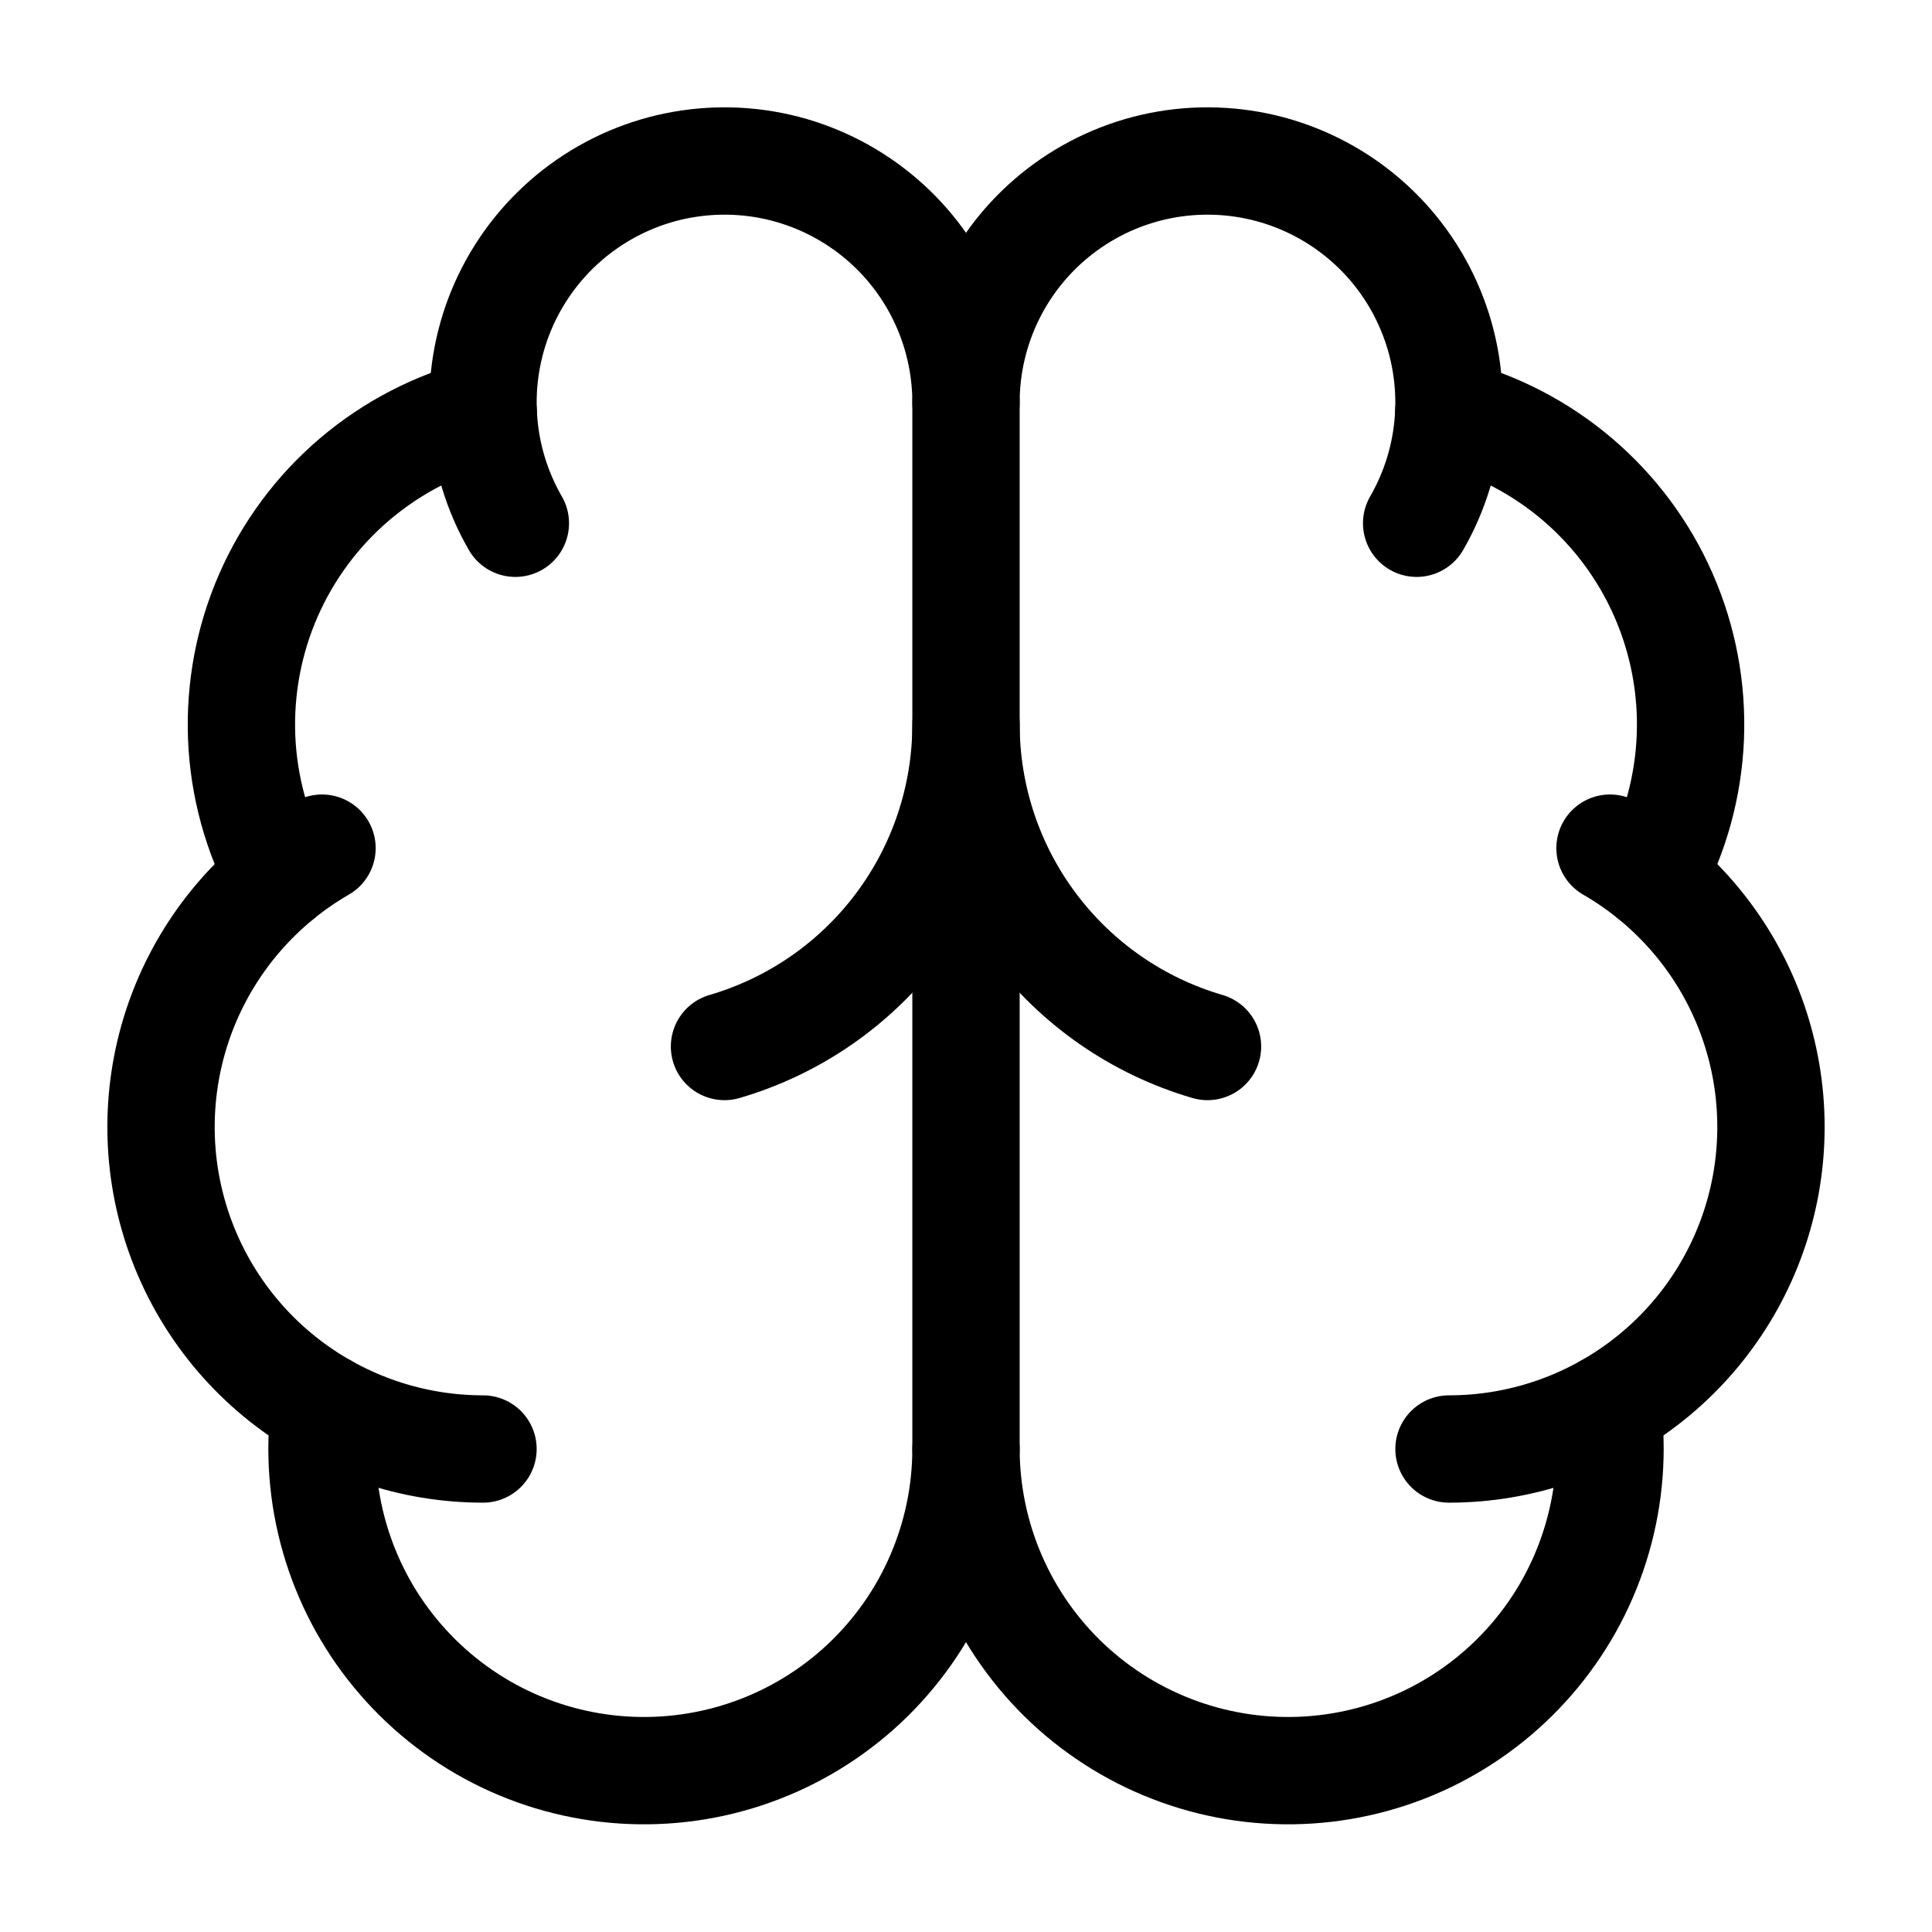
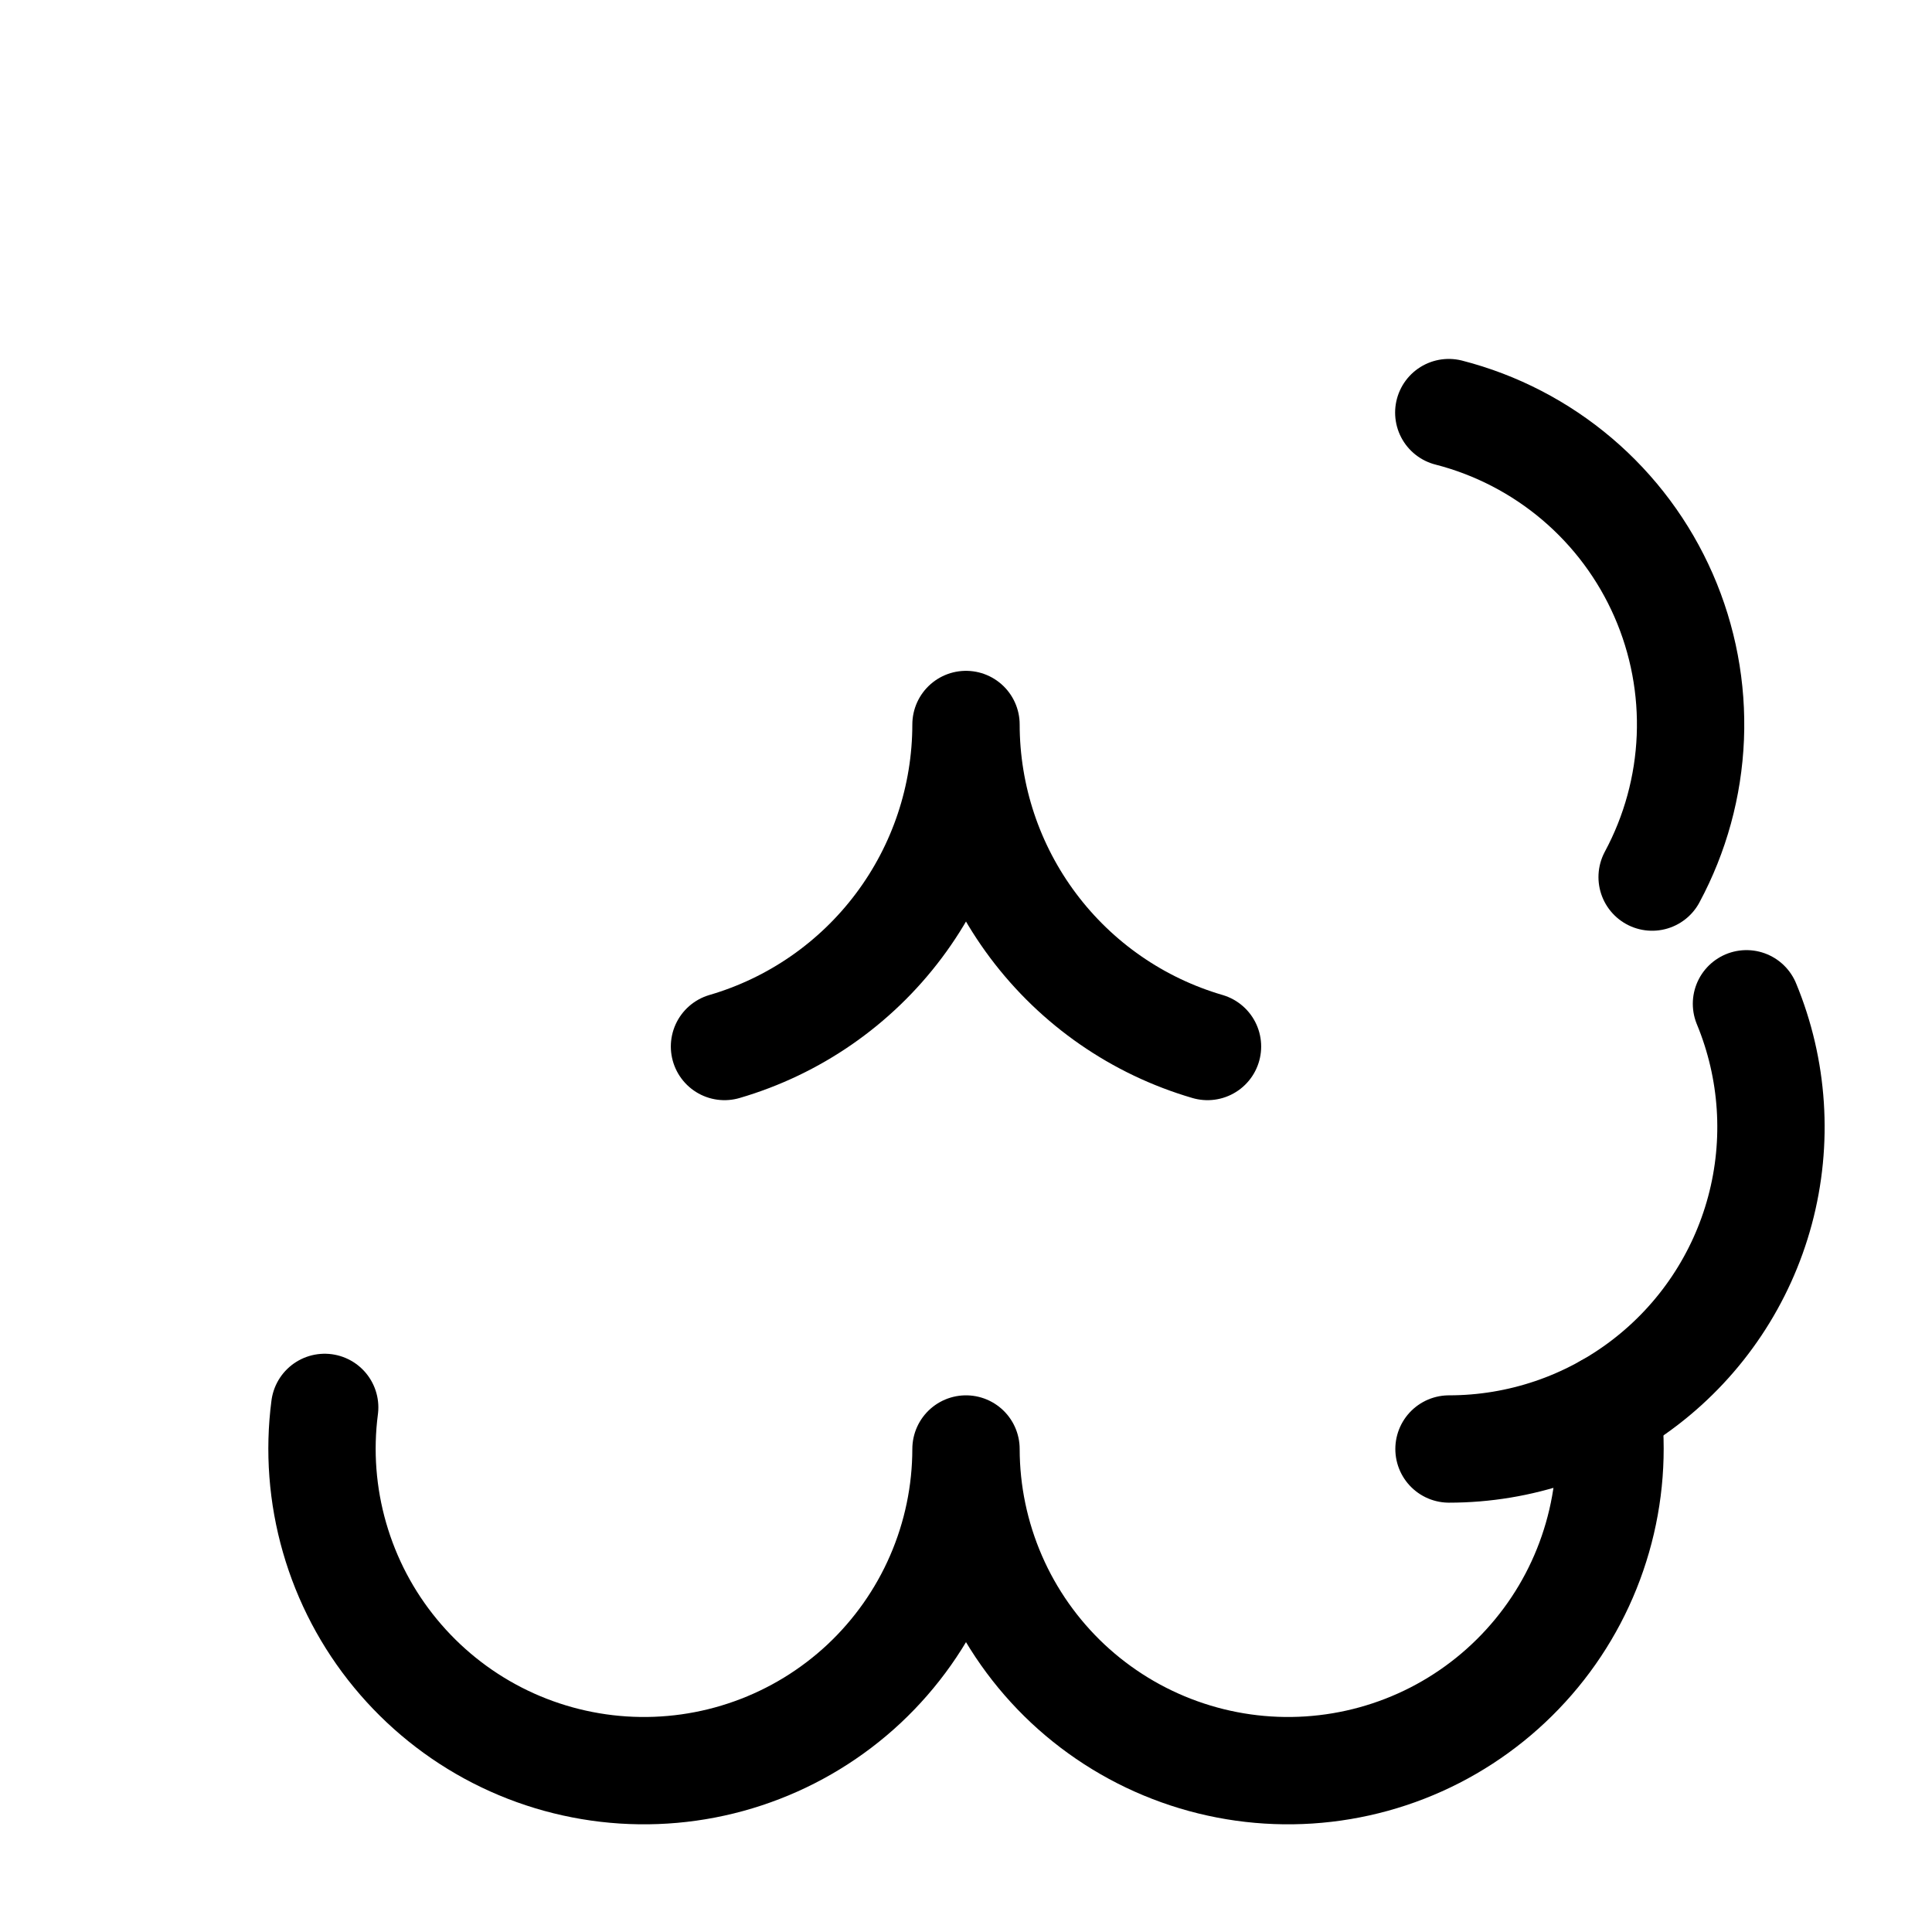
<svg xmlns="http://www.w3.org/2000/svg" width="36" height="36" viewBox="0 0 36 36" fill="none">
-   <path d="M18 27V7.5" stroke="black" stroke-width="2" stroke-linecap="round" stroke-linejoin="round" />
  <path d="M22.5 19.5C21.202 19.121 20.062 18.331 19.251 17.249C18.44 16.168 18.001 14.852 18 13.5C17.999 14.852 17.56 16.168 16.749 17.249C15.938 18.331 14.798 19.121 13.5 19.5" stroke="black" stroke-width="2" stroke-linecap="round" stroke-linejoin="round" />
-   <path d="M26.397 9.75C26.742 9.152 26.945 8.483 26.99 7.794C27.035 7.106 26.922 6.416 26.657 5.778C26.393 5.14 25.986 4.572 25.467 4.117C24.948 3.662 24.331 3.332 23.665 3.153C22.998 2.975 22.299 2.952 21.622 3.086C20.945 3.221 20.308 3.51 19.761 3.93C19.213 4.35 18.769 4.891 18.464 5.51C18.159 6.129 18 6.81 18 7.5C18 6.81 17.841 6.129 17.536 5.51C17.231 4.891 16.787 4.35 16.239 3.93C15.692 3.51 15.055 3.221 14.378 3.086C13.701 2.952 13.002 2.975 12.335 3.153C11.669 3.332 11.052 3.662 10.533 4.117C10.014 4.572 9.607 5.14 9.342 5.778C9.078 6.416 8.964 7.106 9.01 7.794C9.055 8.483 9.258 9.152 9.603 9.75" stroke="black" stroke-width="2" stroke-linecap="round" stroke-linejoin="round" />
  <path d="M26.996 7.688C27.877 7.914 28.696 8.339 29.389 8.928C30.083 9.518 30.633 10.258 30.998 11.092C31.363 11.926 31.534 12.832 31.497 13.742C31.46 14.652 31.216 15.541 30.785 16.343" stroke="black" stroke-width="2" stroke-linecap="round" stroke-linejoin="round" />
-   <path d="M27 27C28.321 27 29.605 26.564 30.652 25.76C31.7 24.956 32.453 23.829 32.795 22.553C33.137 21.277 33.048 19.924 32.543 18.704C32.038 17.484 31.144 16.465 30 15.804" stroke="black" stroke-width="2" stroke-linecap="round" stroke-linejoin="round" />
+   <path d="M27 27C28.321 27 29.605 26.564 30.652 25.76C31.7 24.956 32.453 23.829 32.795 22.553C33.137 21.277 33.048 19.924 32.543 18.704" stroke="black" stroke-width="2" stroke-linecap="round" stroke-linejoin="round" />
  <path d="M29.951 26.225C30.056 27.038 29.993 27.864 29.766 28.652C29.539 29.441 29.154 30.174 28.632 30.807C28.111 31.44 27.466 31.96 26.736 32.334C26.006 32.708 25.207 32.928 24.389 32.981C23.57 33.034 22.75 32.919 21.977 32.642C21.205 32.366 20.498 31.934 19.899 31.374C19.301 30.813 18.823 30.136 18.497 29.384C18.17 28.631 18.001 27.82 18 27C17.999 27.82 17.83 28.631 17.503 29.384C17.177 30.136 16.699 30.813 16.101 31.374C15.502 31.934 14.795 32.366 14.023 32.642C13.251 32.919 12.43 33.034 11.611 32.981C10.793 32.928 9.994 32.708 9.264 32.334C8.534 31.96 7.889 31.44 7.368 30.807C6.846 30.174 6.461 29.441 6.234 28.652C6.007 27.864 5.944 27.038 6.05 26.225" stroke="black" stroke-width="2" stroke-linecap="round" stroke-linejoin="round" />
-   <path d="M9 27C7.679 27 6.396 26.564 5.348 25.76C4.3 24.956 3.547 23.829 3.205 22.553C2.863 21.277 2.952 19.924 3.457 18.704C3.963 17.484 4.856 16.465 6 15.804" stroke="black" stroke-width="2" stroke-linecap="round" stroke-linejoin="round" />
-   <path d="M9.004 7.688C8.123 7.914 7.304 8.339 6.611 8.928C5.917 9.518 5.367 10.258 5.002 11.092C4.637 11.926 4.467 12.832 4.503 13.742C4.54 14.652 4.784 15.541 5.215 16.343" stroke="black" stroke-width="2" stroke-linecap="round" stroke-linejoin="round" />
</svg>